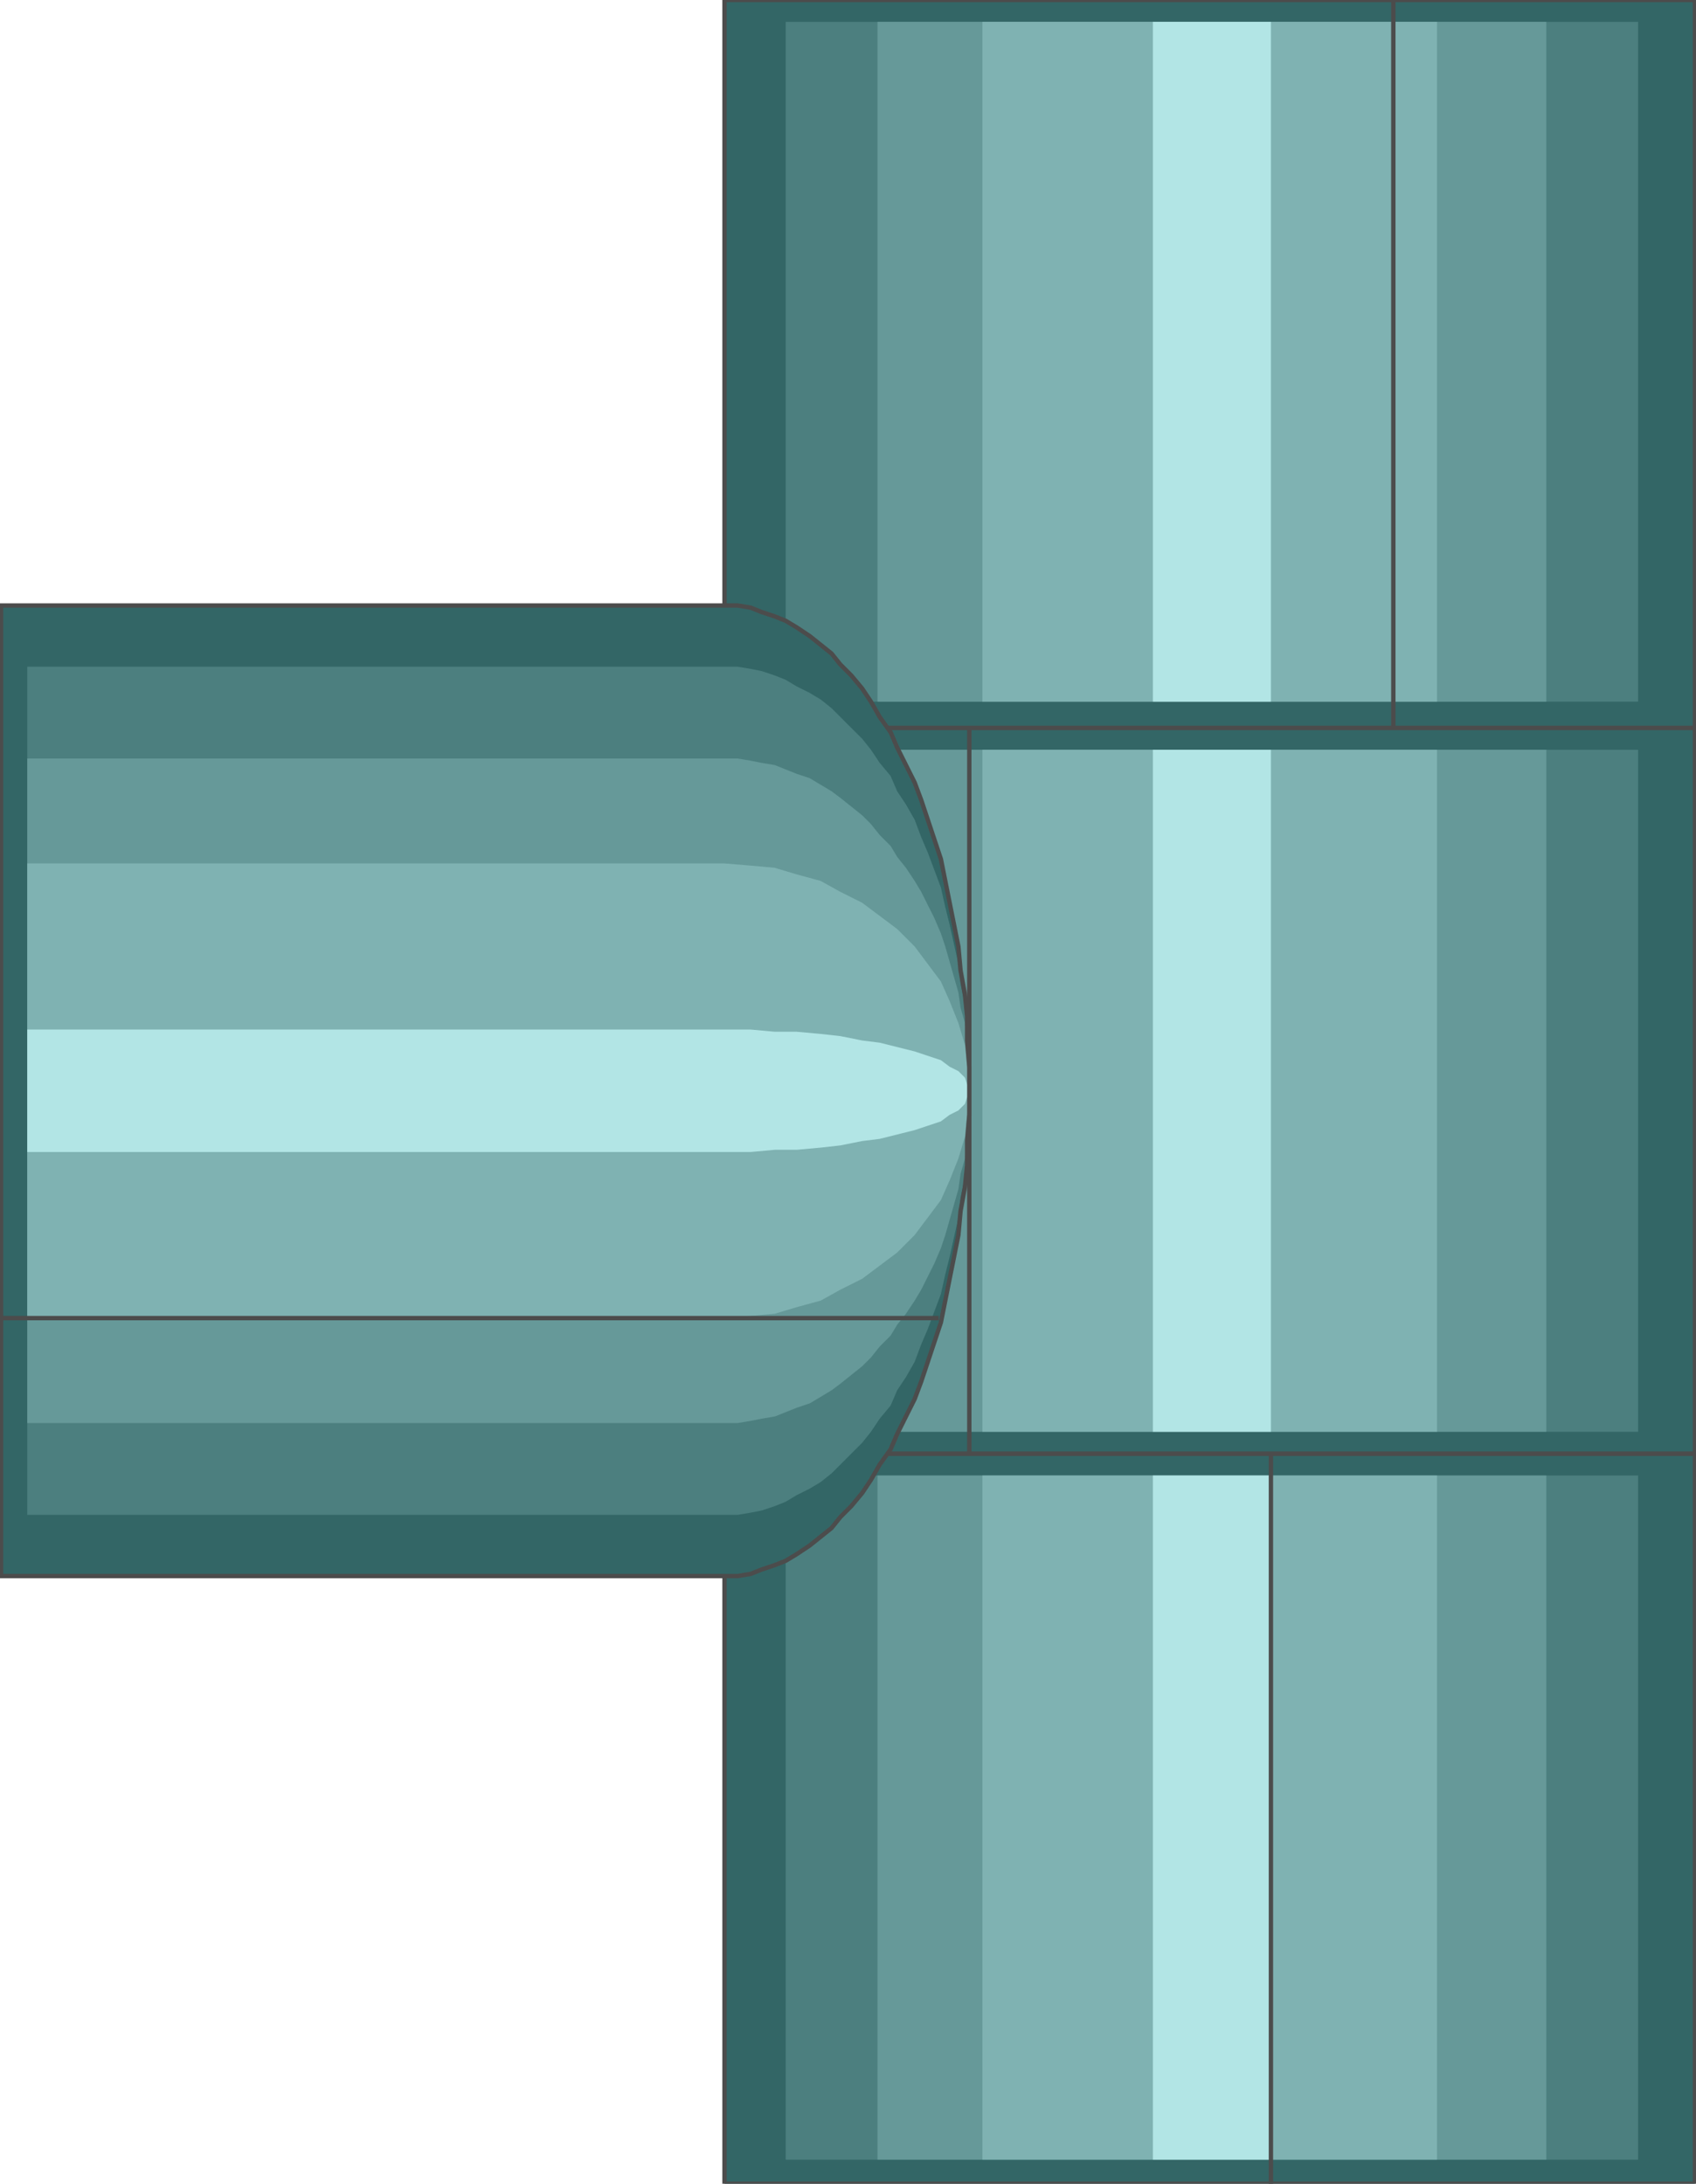
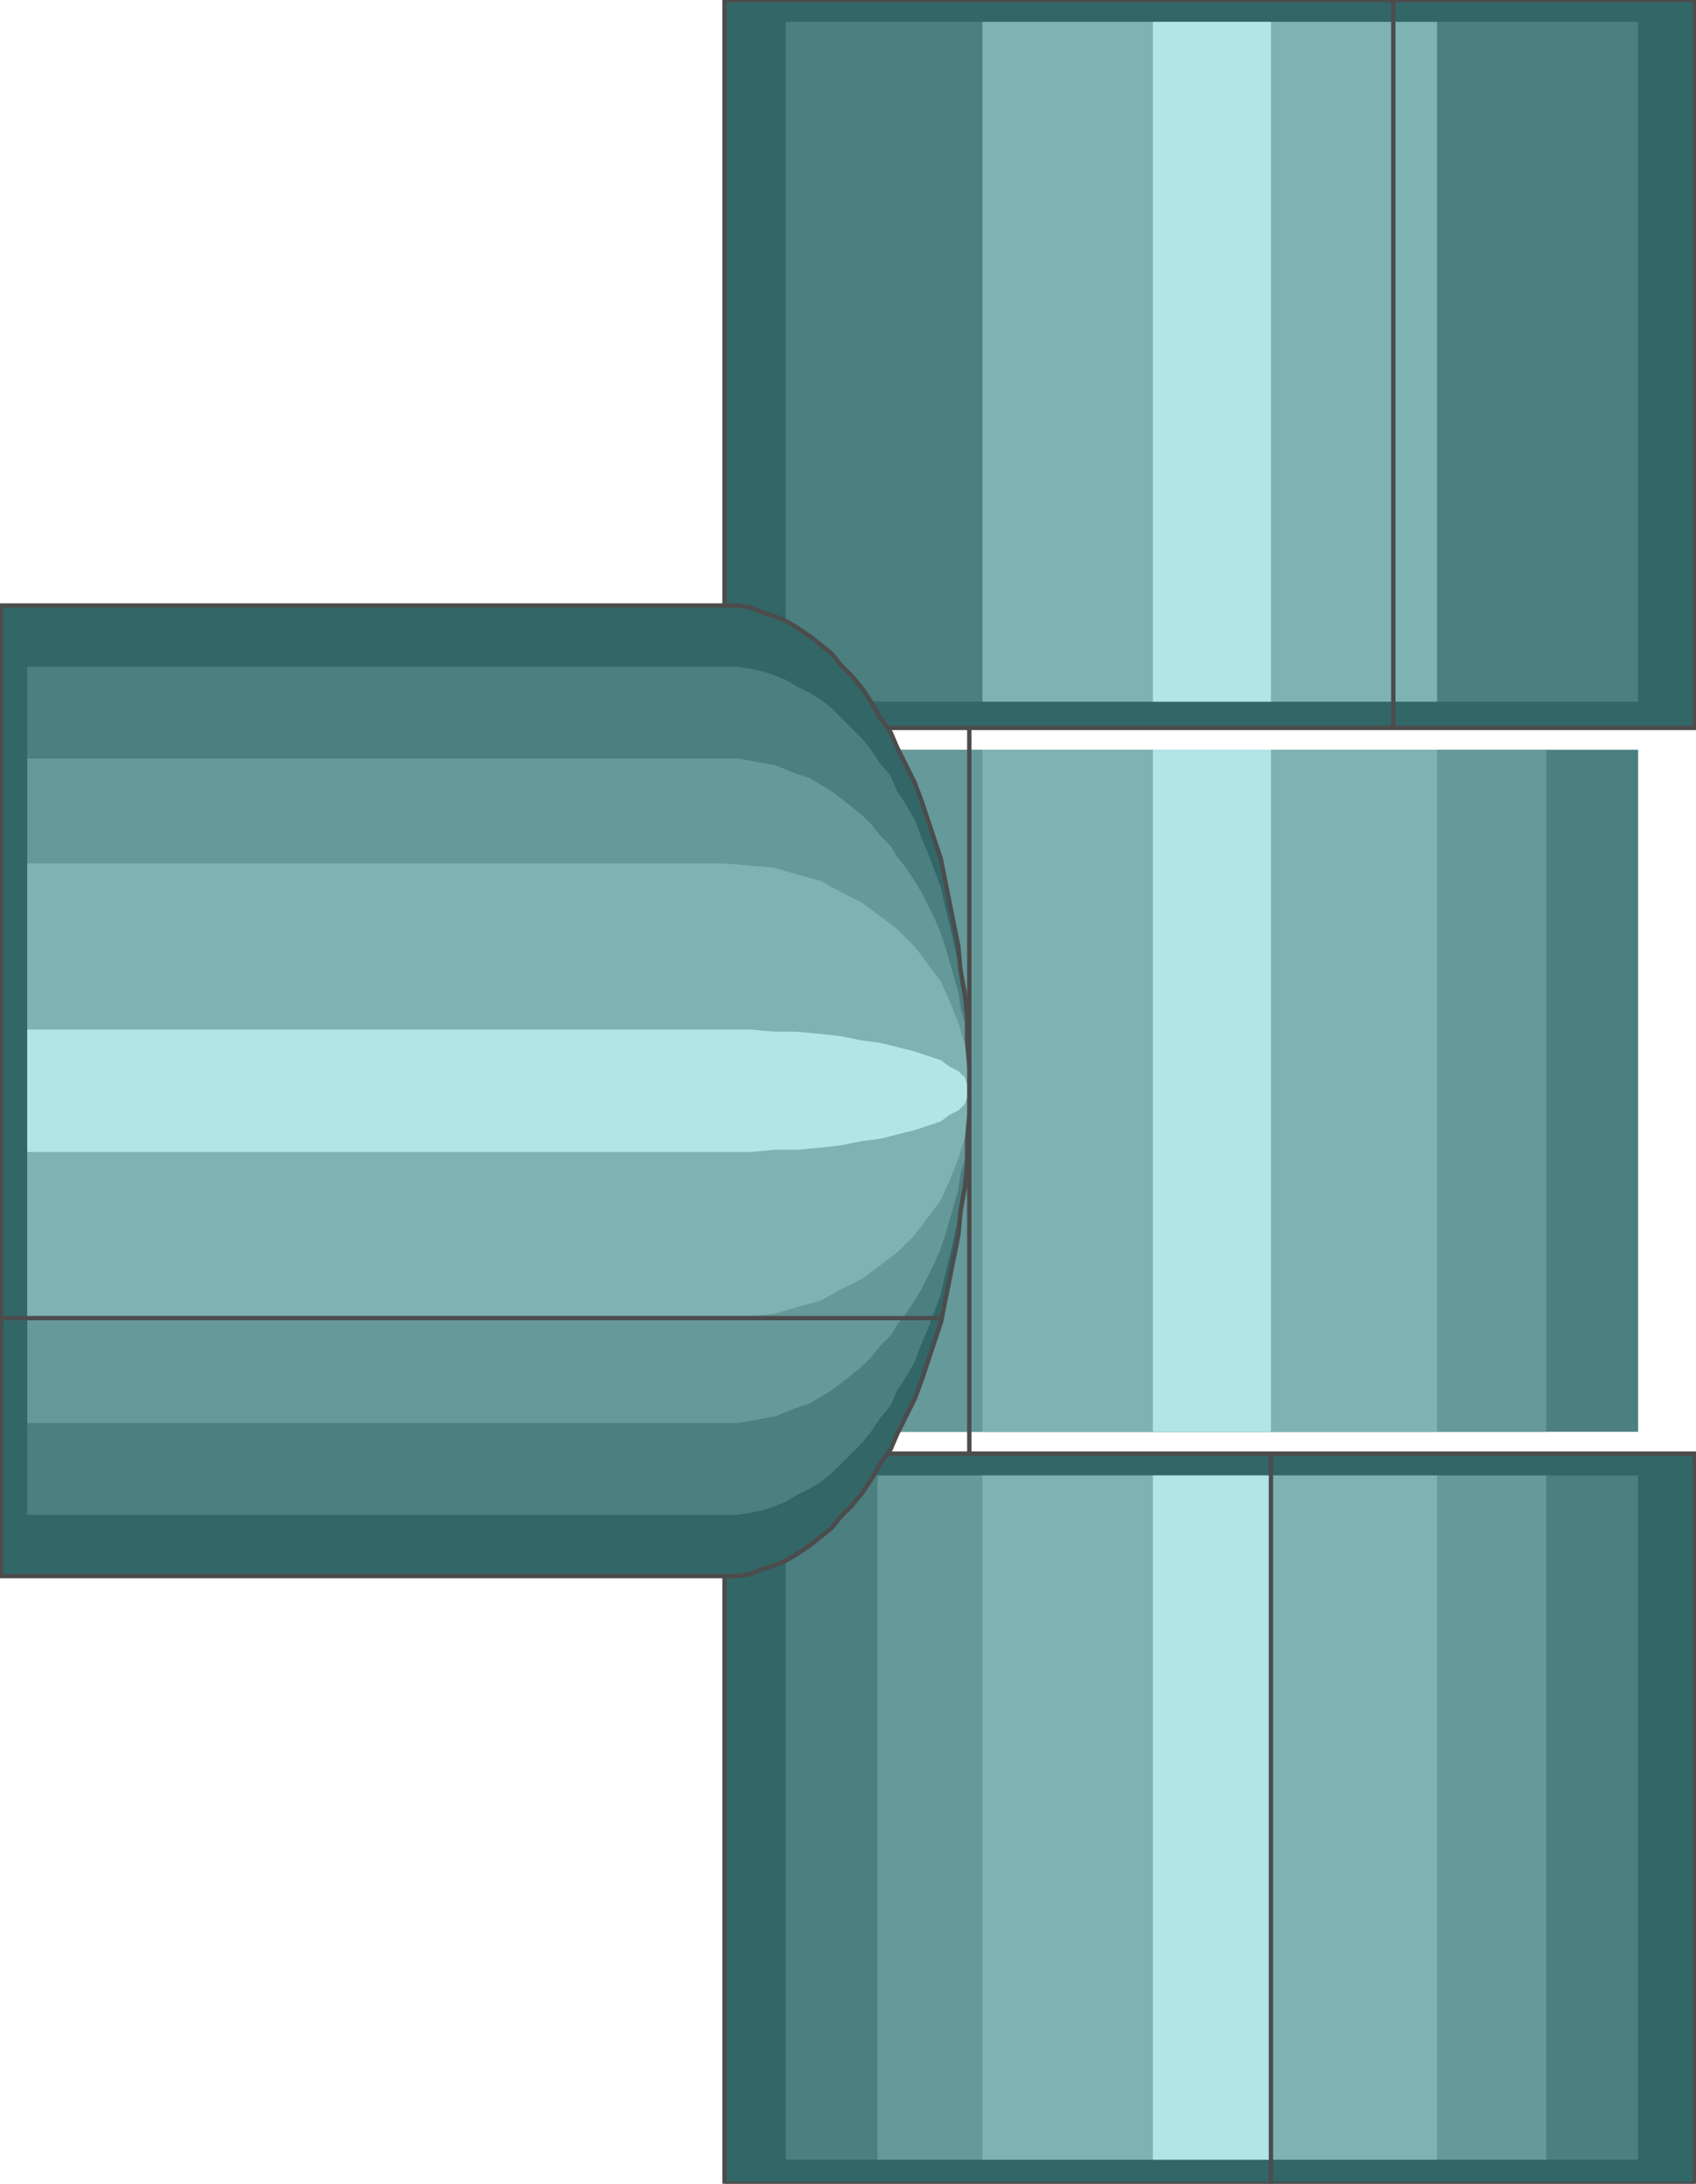
<svg xmlns="http://www.w3.org/2000/svg" width="0.414in" height="0.533in" viewBox="0 0 775 999">
  <path style="fill:#366;stroke:#4c4c4c;stroke-width:2" d="M331,999 l0,-334 444,0 0,334 -444,0z" />
  <path style="fill:#4c7f7f" d="M359,988 l0,-313 390,0 0,313 -390,0z" />
  <path style="fill:#699" d="M401,988 l0,-313 306,0 0,313 -306,0z" />
  <path style="fill:#7fb2b2" d="M449,988 l0,-313 208,0 0,313 -208,0z" />
-   <path style="fill:#b2e5e5" d="M527,988 l0,-313 54,0 0,313 -54,0z" />
+   <path style="fill:#b2e5e5" d="M527,988 l0,-313 54,0 0,313 -54,0" />
  <path style="fill:none;stroke:#4c4c4c;stroke-width:2" d="M581,999 l0,-334" />
-   <path style="fill:#366;stroke:#4c4c4c;stroke-width:2" d="M775,333 l0,332 -444,0 0,-332 444,0z" />
  <path style="fill:#4c7f7f" d="M749,343 l0,312 -390,0 0,-312 390,0z" />
  <path style="fill:#699" d="M707,343 l0,312 -306,0 0,-312 306,0z" />
  <path style="fill:#7fb2b2" d="M657,343 l0,312 -208,0 0,-312 208,0z" />
  <path style="fill:#b2e5e5" d="M581,343 l0,312 -54,0 0,-312 54,0z" />
  <path style="fill:none;stroke:#4c4c4c;stroke-width:2" d="M443,333 l0,332" />
  <path style="fill:#366;stroke:#4c4c4c;stroke-width:2" d="M331,333 l0,-333 444,0 0,333 -444,0z" />
  <path style="fill:#4c7f7f" d="M359,321 l0,-311 390,0 0,311 -390,0z" />
-   <path style="fill:#699" d="M401,321 l0,-311 306,0 0,311 -306,0z" />
  <path style="fill:#7fb2b2" d="M449,321 l0,-311 208,0 0,311 -208,0z" />
  <path style="fill:#b2e5e5" d="M527,321 l0,-311 54,0 0,311 -54,0z" />
  <path style="fill:none;stroke:#4c4c4c;stroke-width:2" d="M637,333 l0,-333" />
  <path style="fill:#366" d="M331,277 l6,0 6,1 5,2 6,2 5,2 5,3 6,4 5,4 5,4 4,5 5,5 5,6 4,6 4,7 5,7 3,7 4,8 4,8 3,8 3,9 3,9 3,9 2,10 2,10 2,10 2,10 1,11 2,11 1,10 0,11 1,12 0,11 0,11 -1,12 0,11 -1,10 -2,11 -1,11 -2,10 -2,10 -2,10 -2,10 -3,9 -3,9 -3,9 -3,8 -4,8 -4,8 -3,7 -5,7 -4,7 -4,6 -5,6 -5,5 -4,5 -5,4 -5,4 -6,4 -5,3 -5,2 -6,2 -5,2 -6,1 -6,0 -331,0 0,-444 331,0z" />
  <path style="fill:#4c7f7f" d="M331,305 l6,0 6,1 5,1 6,2 5,2 5,3 6,3 5,3 5,4 4,4 5,5 5,5 4,5 4,6 5,6 3,7 4,6 4,7 3,8 3,7 3,8 3,8 2,9 2,8 2,9 2,9 1,9 2,10 1,9 0,10 1,10 0,10 0,10 -1,10 0,10 -1,9 -2,10 -1,9 -2,9 -2,9 -2,8 -2,9 -3,8 -3,8 -3,7 -3,8 -4,7 -4,6 -3,7 -5,6 -4,6 -4,5 -5,5 -5,5 -4,4 -5,4 -5,3 -6,3 -5,3 -5,2 -6,2 -5,1 -6,1 -6,0 -319,0 0,-388 319,0z" />
  <path style="fill:#699" d="M331,347 l6,0 6,1 5,1 6,1 5,2 5,2 6,2 5,3 5,3 4,3 5,4 5,4 4,4 4,5 5,5 3,5 4,5 4,6 3,5 3,6 3,6 3,7 2,6 2,7 2,7 2,7 1,7 2,7 1,8 0,7 1,8 0,8 0,8 -1,8 0,7 -1,8 -2,7 -1,7 -2,7 -2,7 -2,7 -2,6 -3,7 -3,6 -3,6 -3,5 -4,6 -4,5 -3,5 -5,5 -4,5 -4,4 -5,4 -5,4 -4,3 -5,3 -5,3 -6,2 -5,2 -5,2 -6,1 -5,1 -6,1 -6,0 -319,0 0,-304 319,0z" />
  <path style="fill:#7fb2b2" d="M331,395 l12,1 11,1 10,3 11,3 9,5 10,5 8,6 8,6 8,8 6,8 6,8 4,9 4,10 3,10 1,10 1,11 -1,11 -1,10 -3,10 -4,10 -4,9 -6,8 -6,8 -8,8 -8,6 -8,6 -10,5 -9,5 -11,3 -10,3 -11,1 -12,1 -319,0 0,-208 319,0z" />
  <path style="fill:#b2e5e5" d="M331,471 l12,0 11,1 10,0 11,1 9,1 10,2 8,1 8,2 8,2 6,2 6,2 4,3 4,2 3,3 1,3 1,3 -1,3 -1,3 -3,3 -4,2 -4,3 -6,2 -6,2 -8,2 -8,2 -8,1 -10,2 -9,1 -11,1 -10,0 -11,1 -12,0 -319,0 0,-56 319,0z" />
  <path style="fill:none;stroke:#4c4c4c;stroke-width:2" d="M331,277 l6,0 6,1 5,2 6,2 5,2 5,3 6,4 5,4 5,4 4,5 5,5 5,6 4,6 4,7 5,7 3,7 4,8 4,8 3,8 3,9 3,9 3,9 2,10 2,10 2,10 2,10 1,11 2,11 1,10 0,11 1,12 0,11 0,11 -1,12 0,11 -1,10 -2,11 -1,11 -2,10 -2,10 -2,10 -2,10 -3,9 -3,9 -3,9 -3,8 -4,8 -4,8 -3,7 -5,7 -4,7 -4,6 -5,6 -5,5 -4,5 -5,4 -5,4 -6,4 -5,3 -5,2 -6,2 -5,2 -6,1 -6,0 -331,0 0,-444 331,0" />
  <path style="fill:none;stroke:#4c4c4c;stroke-width:2" d="M429,603 l-429,0" />
</svg>